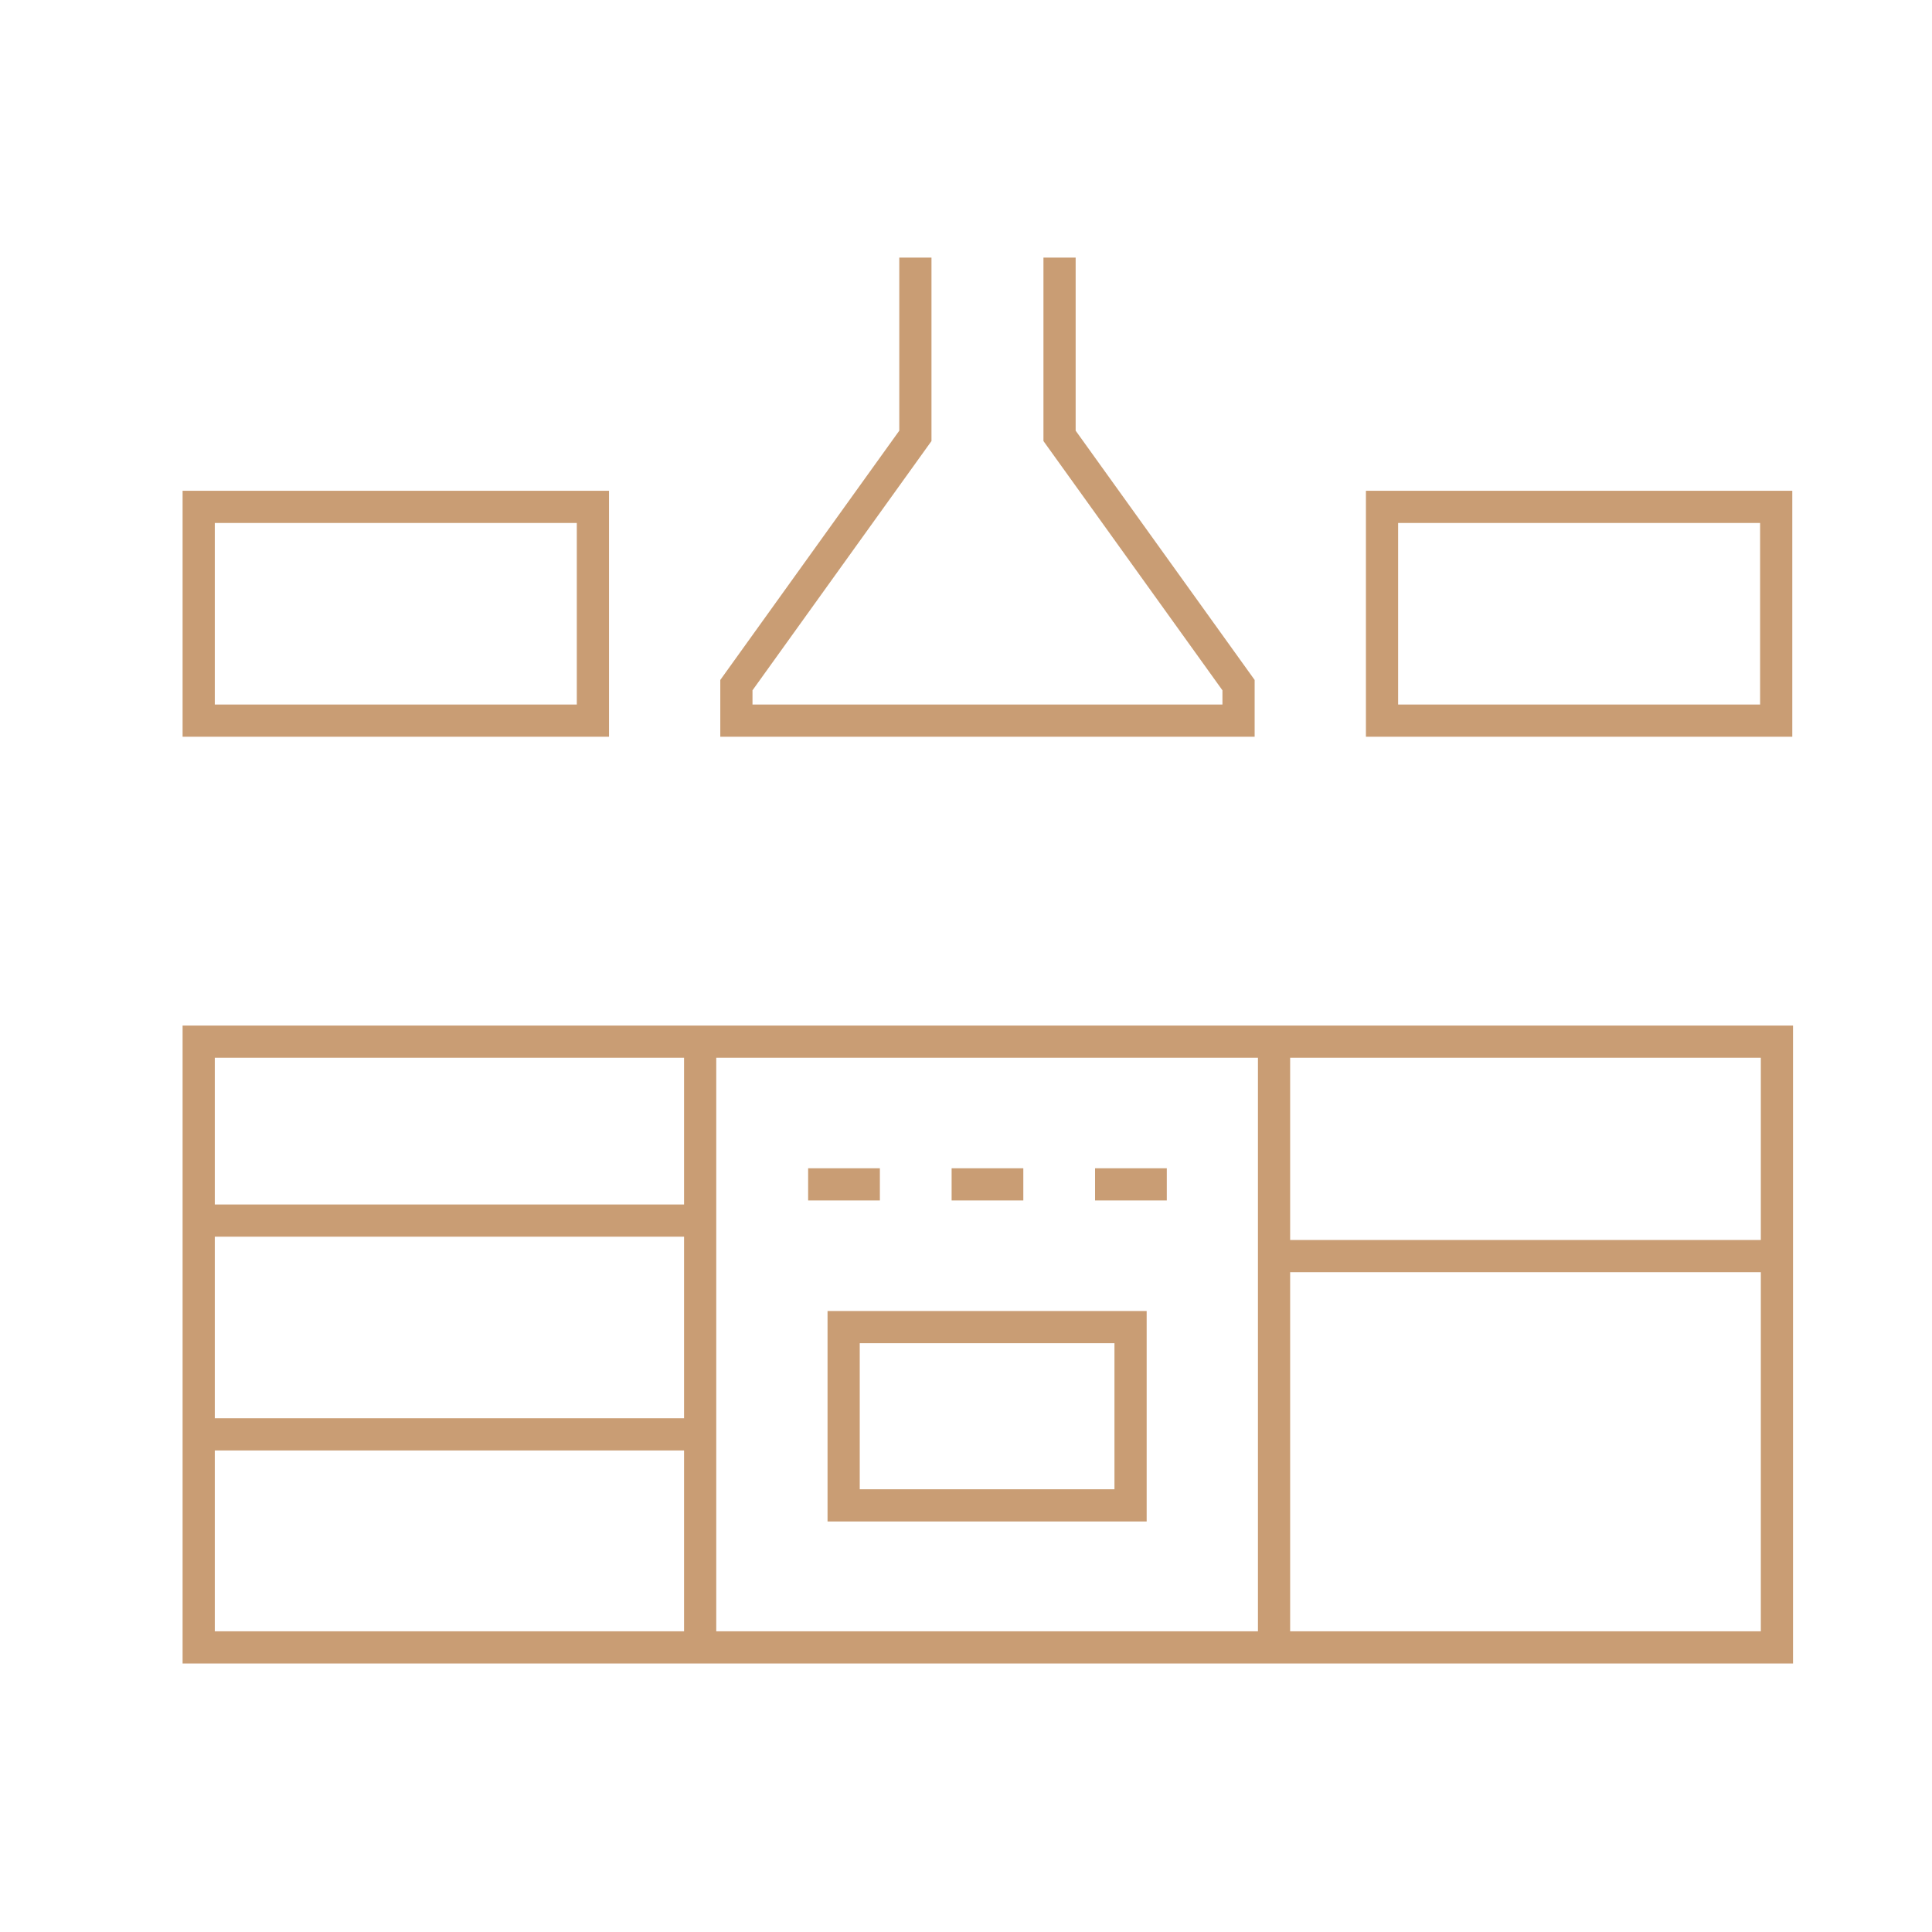
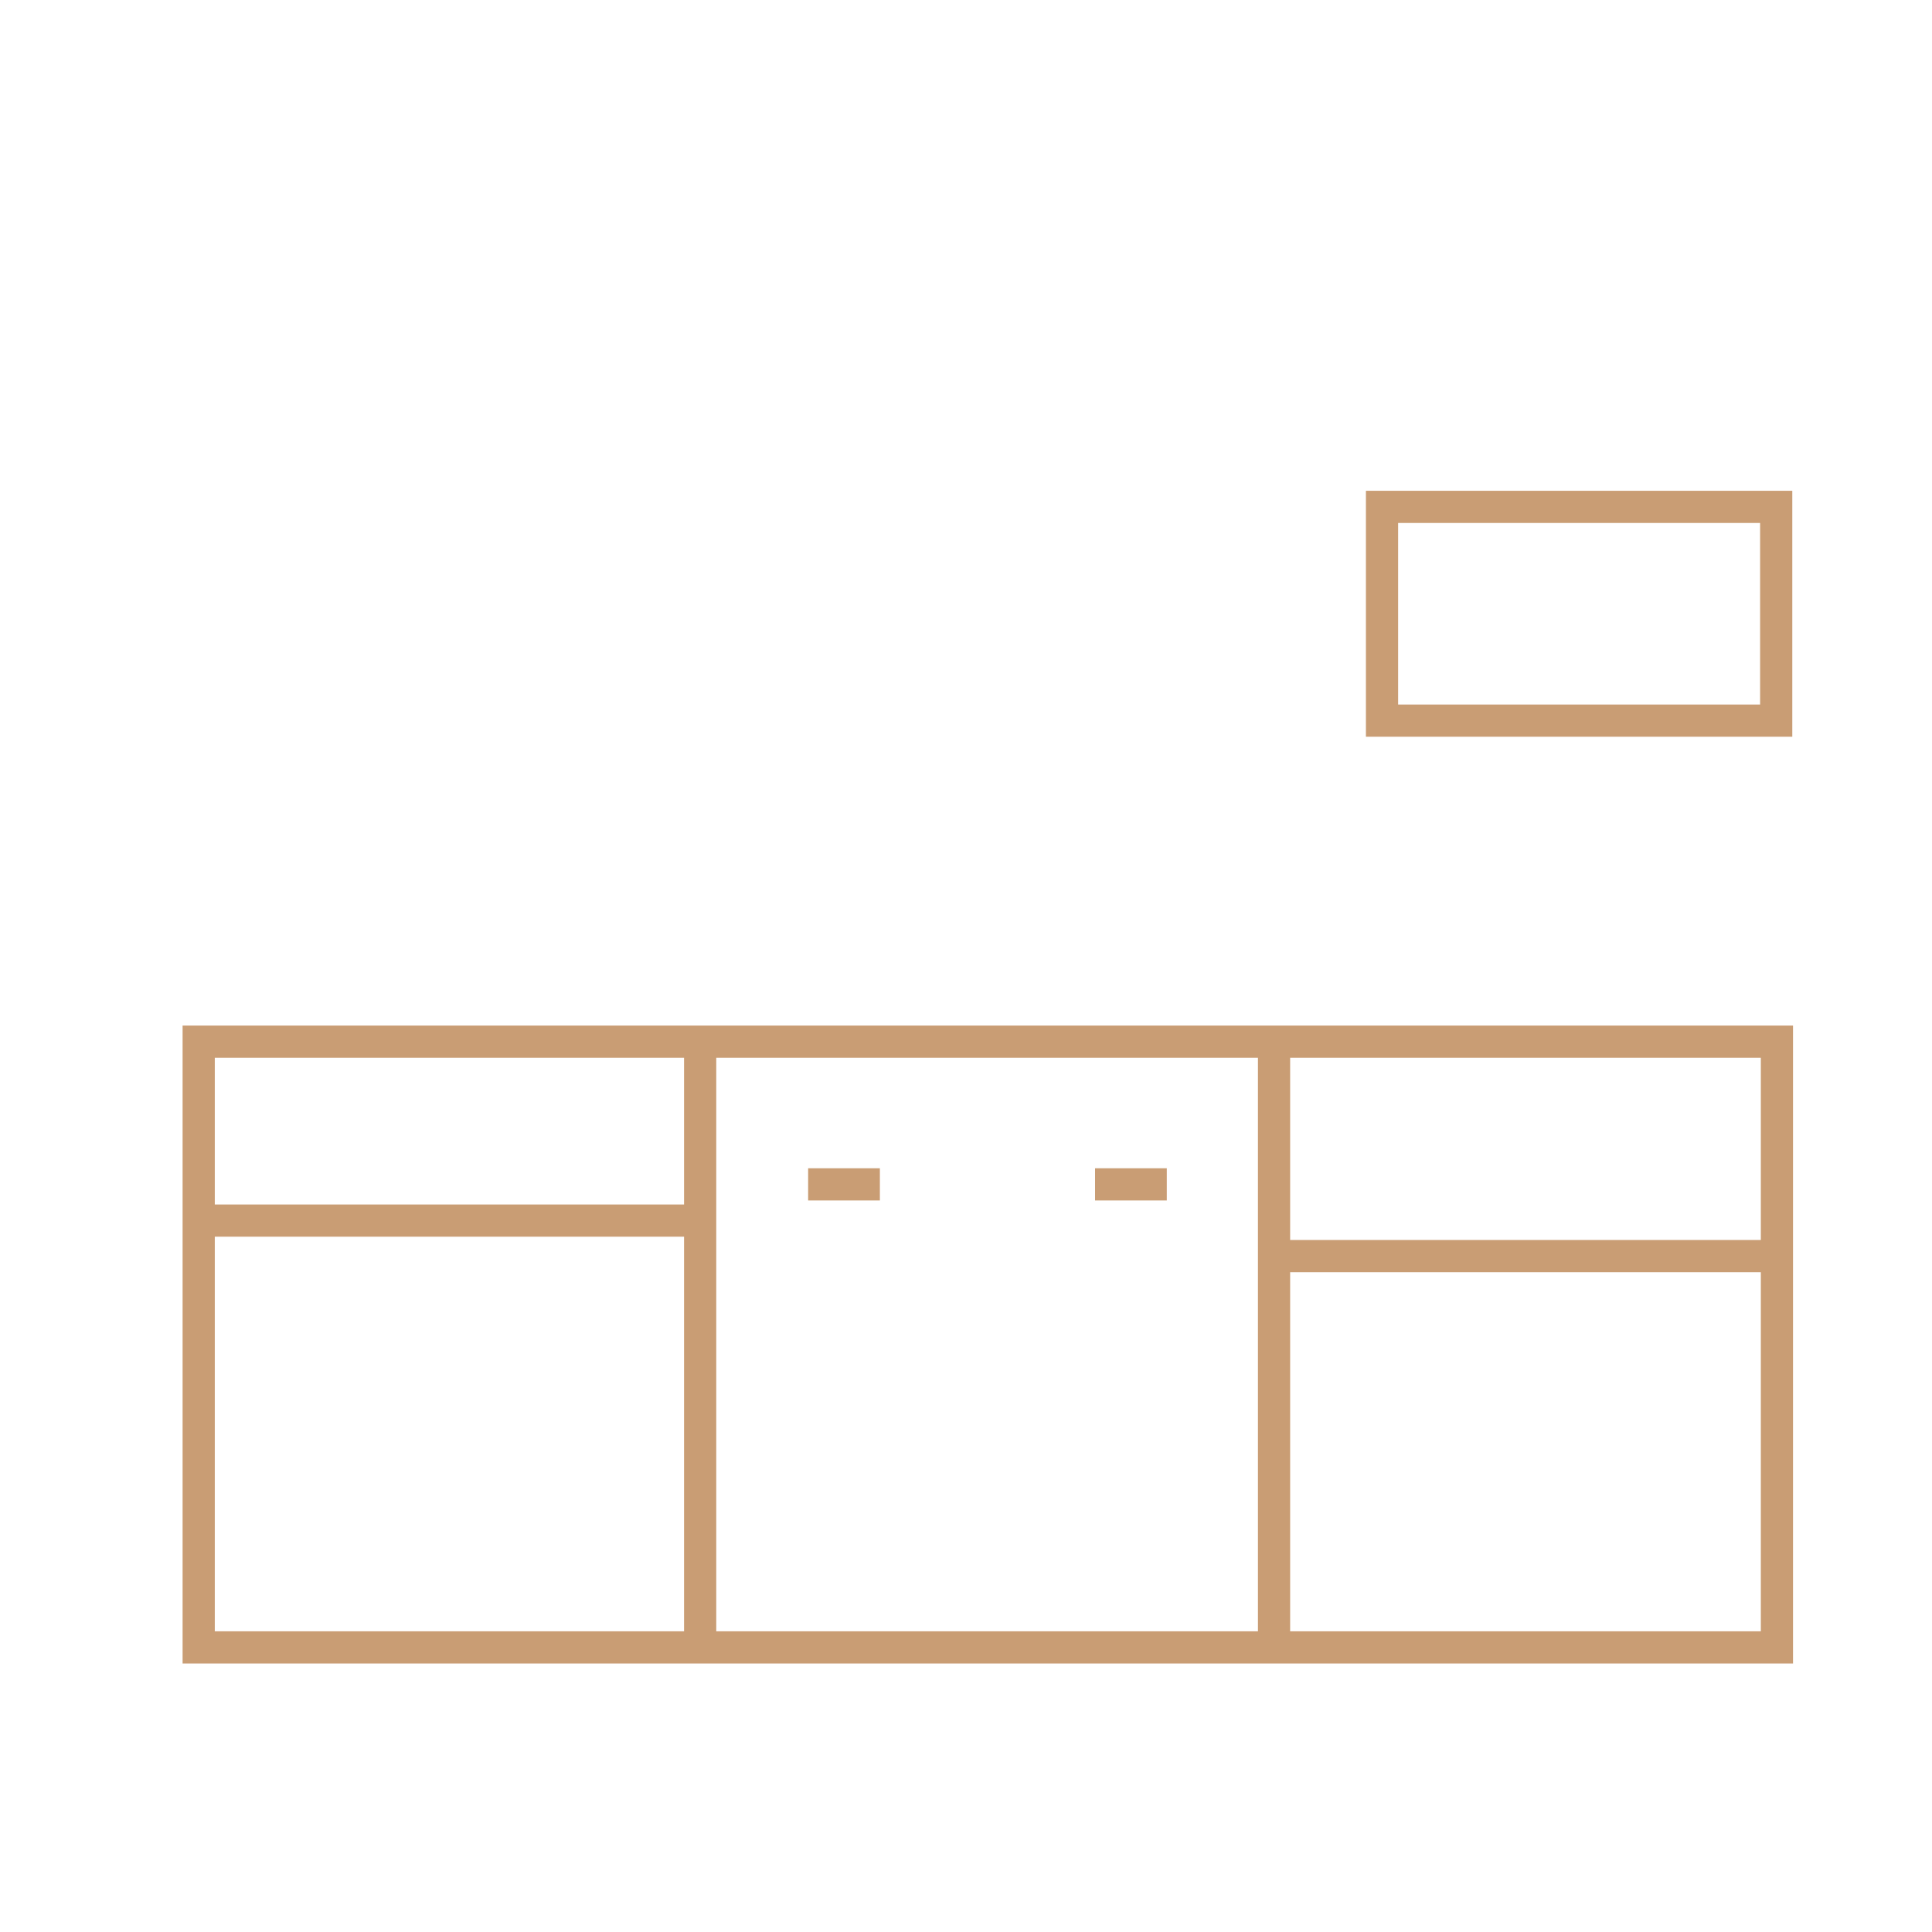
<svg xmlns="http://www.w3.org/2000/svg" width="45" height="45" viewBox="0 0 45 45" fill="none">
  <g clip-path="url(#clip0_163_2049)">
    <path d="M41.371 24.262H4.628V38.371H41.388V24.262H41.371Z" stroke="#C99D74" stroke-width="0.75" stroke-miterlimit="10" />
    <path d="M29.675 24.262V38.371" stroke="#C99D74" stroke-width="0.75" stroke-miterlimit="10" />
    <path d="M16.308 24.262V38.371" stroke="#C99D74" stroke-width="0.75" stroke-miterlimit="10" />
-     <path d="M26.333 30.911H19.65V35.063H26.333V30.911Z" stroke="#C99D74" stroke-width="0.75" stroke-miterlimit="10" />
    <path d="M18.823 27.586H20.494" stroke="#C99D74" stroke-width="0.75" stroke-miterlimit="10" />
-     <path d="M22.165 27.586H23.835" stroke="#C99D74" stroke-width="0.75" stroke-miterlimit="10" />
    <path d="M25.506 27.586H27.177" stroke="#C99D74" stroke-width="0.75" stroke-miterlimit="10" />
-     <path d="M21.321 6V10.152L17.152 15.958V16.785H28.848V15.958L24.679 10.152V6" stroke="#C99D74" stroke-width="0.75" stroke-miterlimit="10" />
    <path d="M41.371 11.806H32.19V16.785H41.371V11.806Z" stroke="#C99D74" stroke-width="0.75" stroke-miterlimit="10" />
-     <path d="M13.81 11.806H4.628V16.785H13.81V11.806Z" stroke="#C99D74" stroke-width="0.75" stroke-miterlimit="10" />
    <path d="M29.675 29.257H41.371" stroke="#C99D74" stroke-width="0.75" stroke-miterlimit="10" />
    <path d="M4.628 28.43H16.325" stroke="#C99D74" stroke-width="0.75" stroke-miterlimit="10" />
-     <path d="M4.628 33.409H16.325" stroke="#C99D74" stroke-width="0.75" stroke-miterlimit="10" />
  </g>
  <defs>
    <clipPath id="clip0_163_2049">
      <rect width="38" height="33" fill="white" transform="translate(4 6)" />
    </clipPath>
  </defs>
</svg>